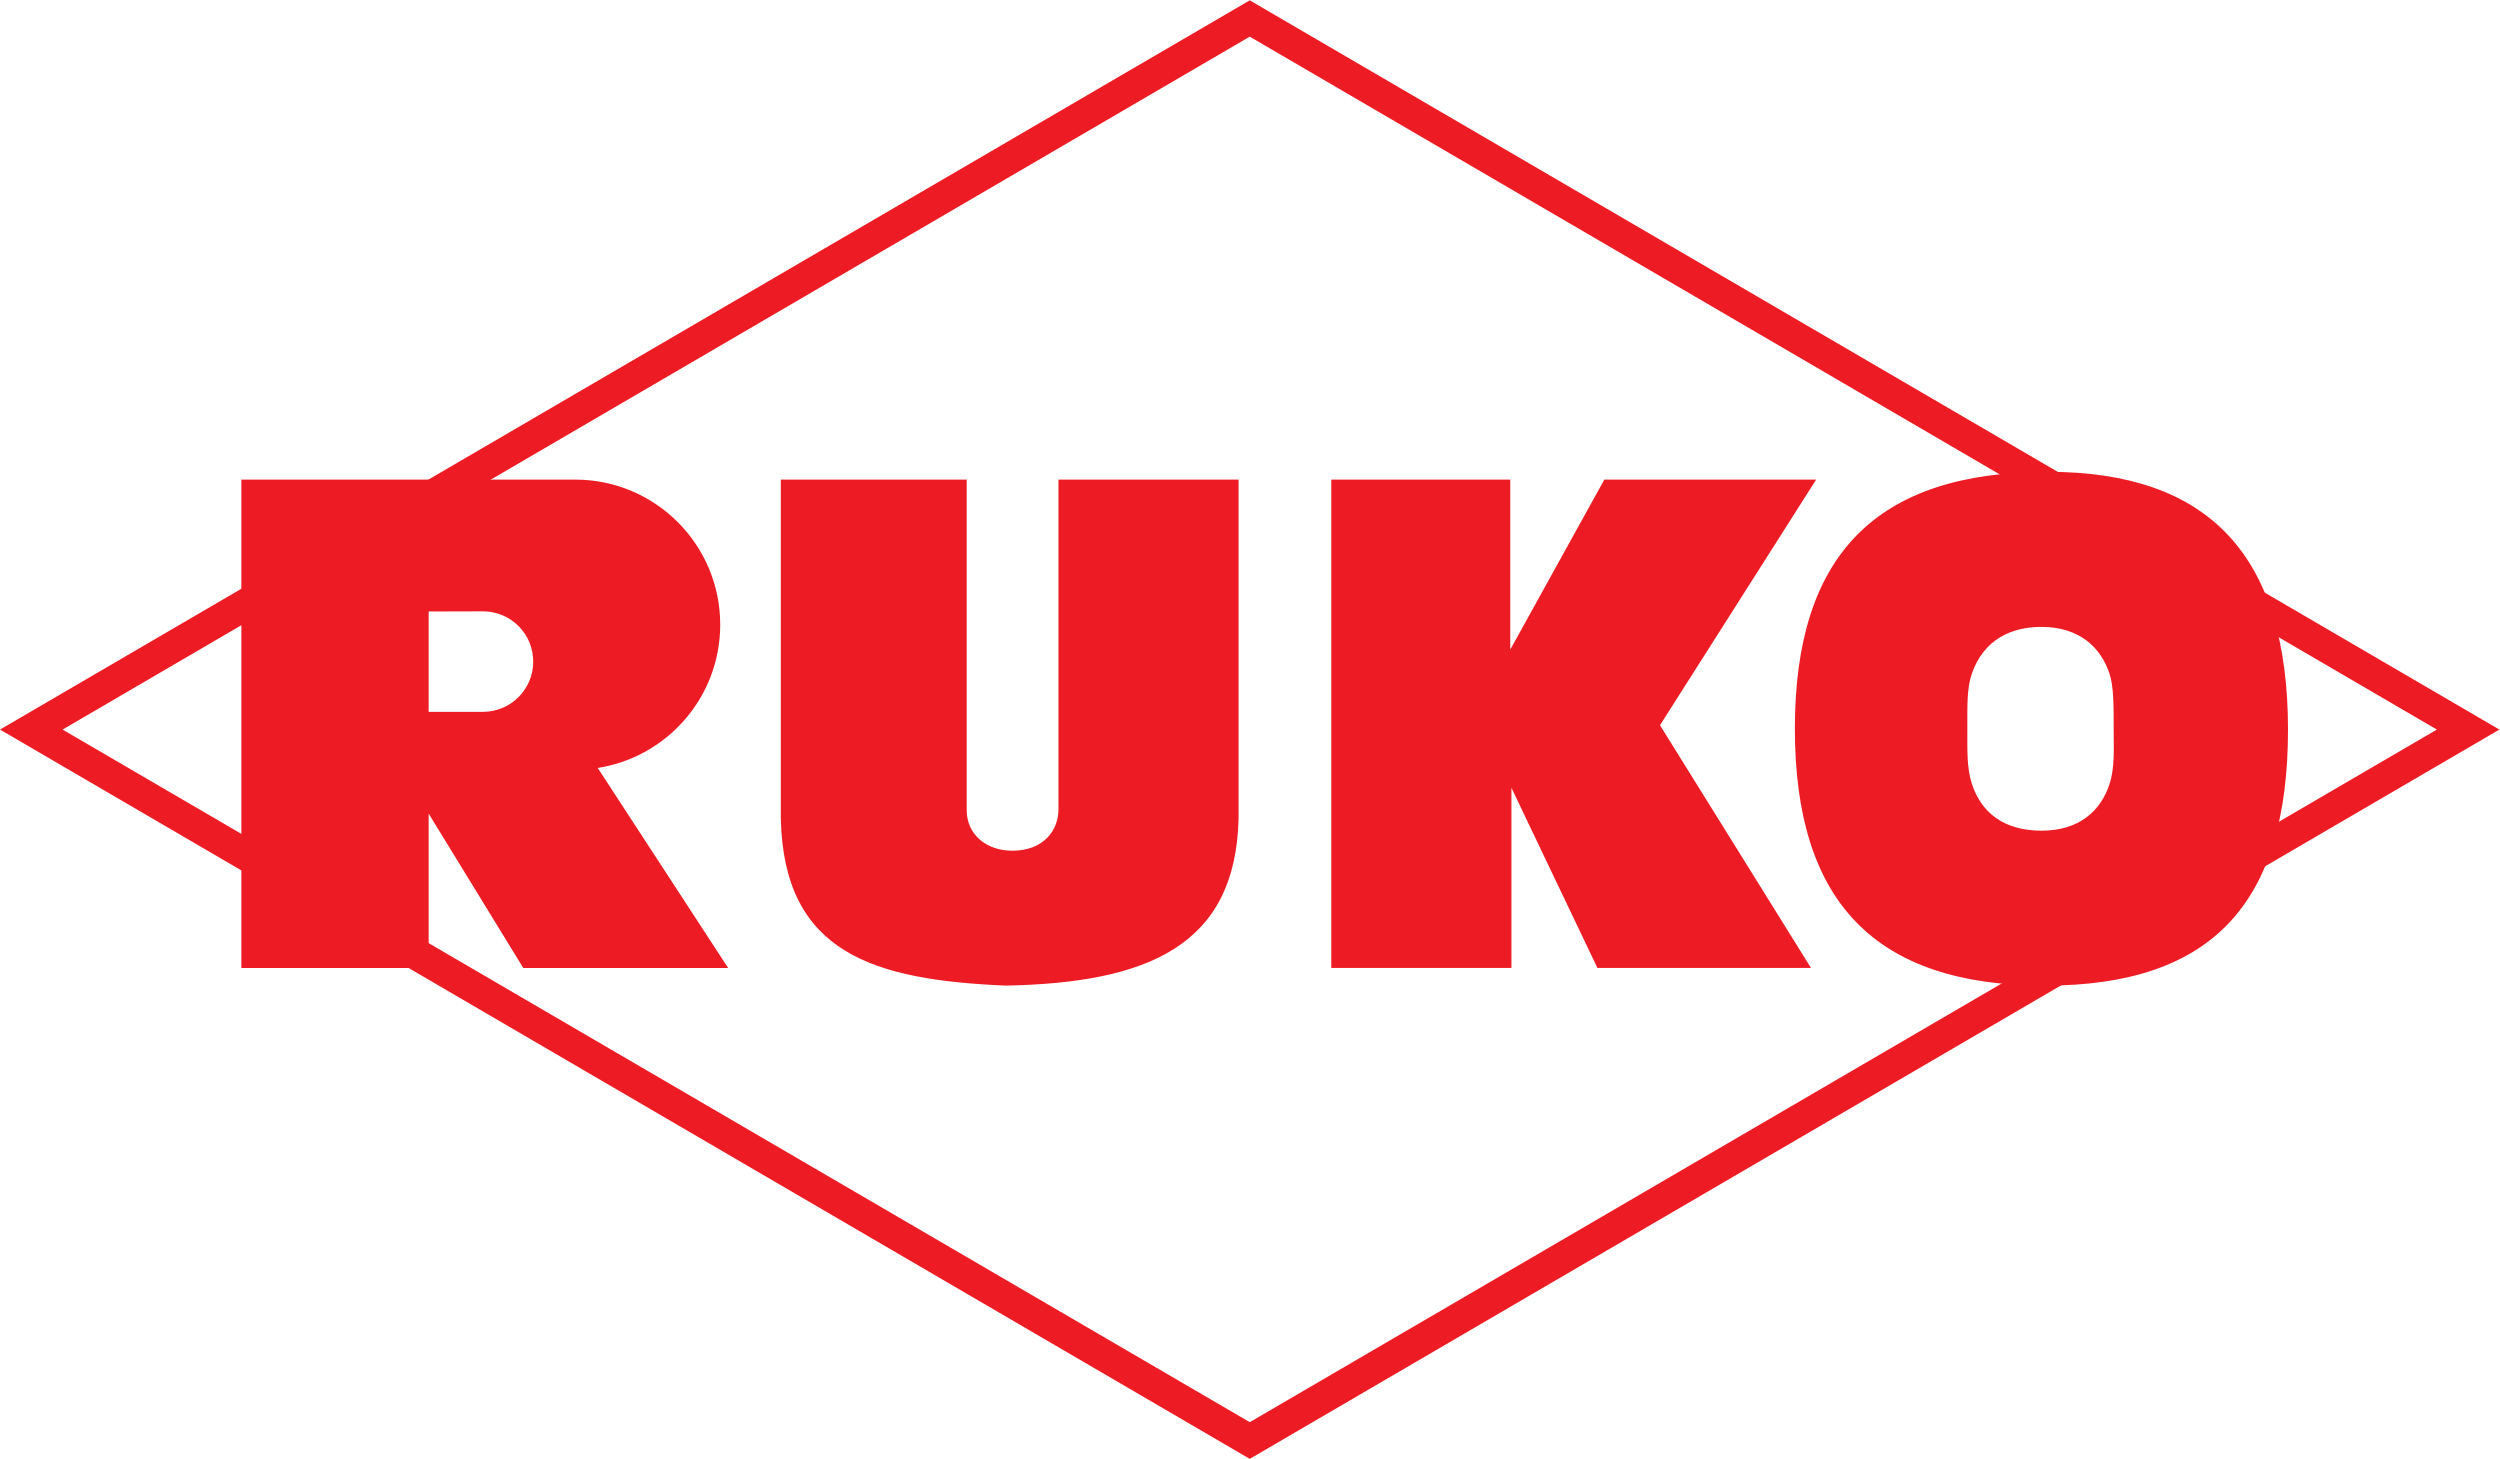
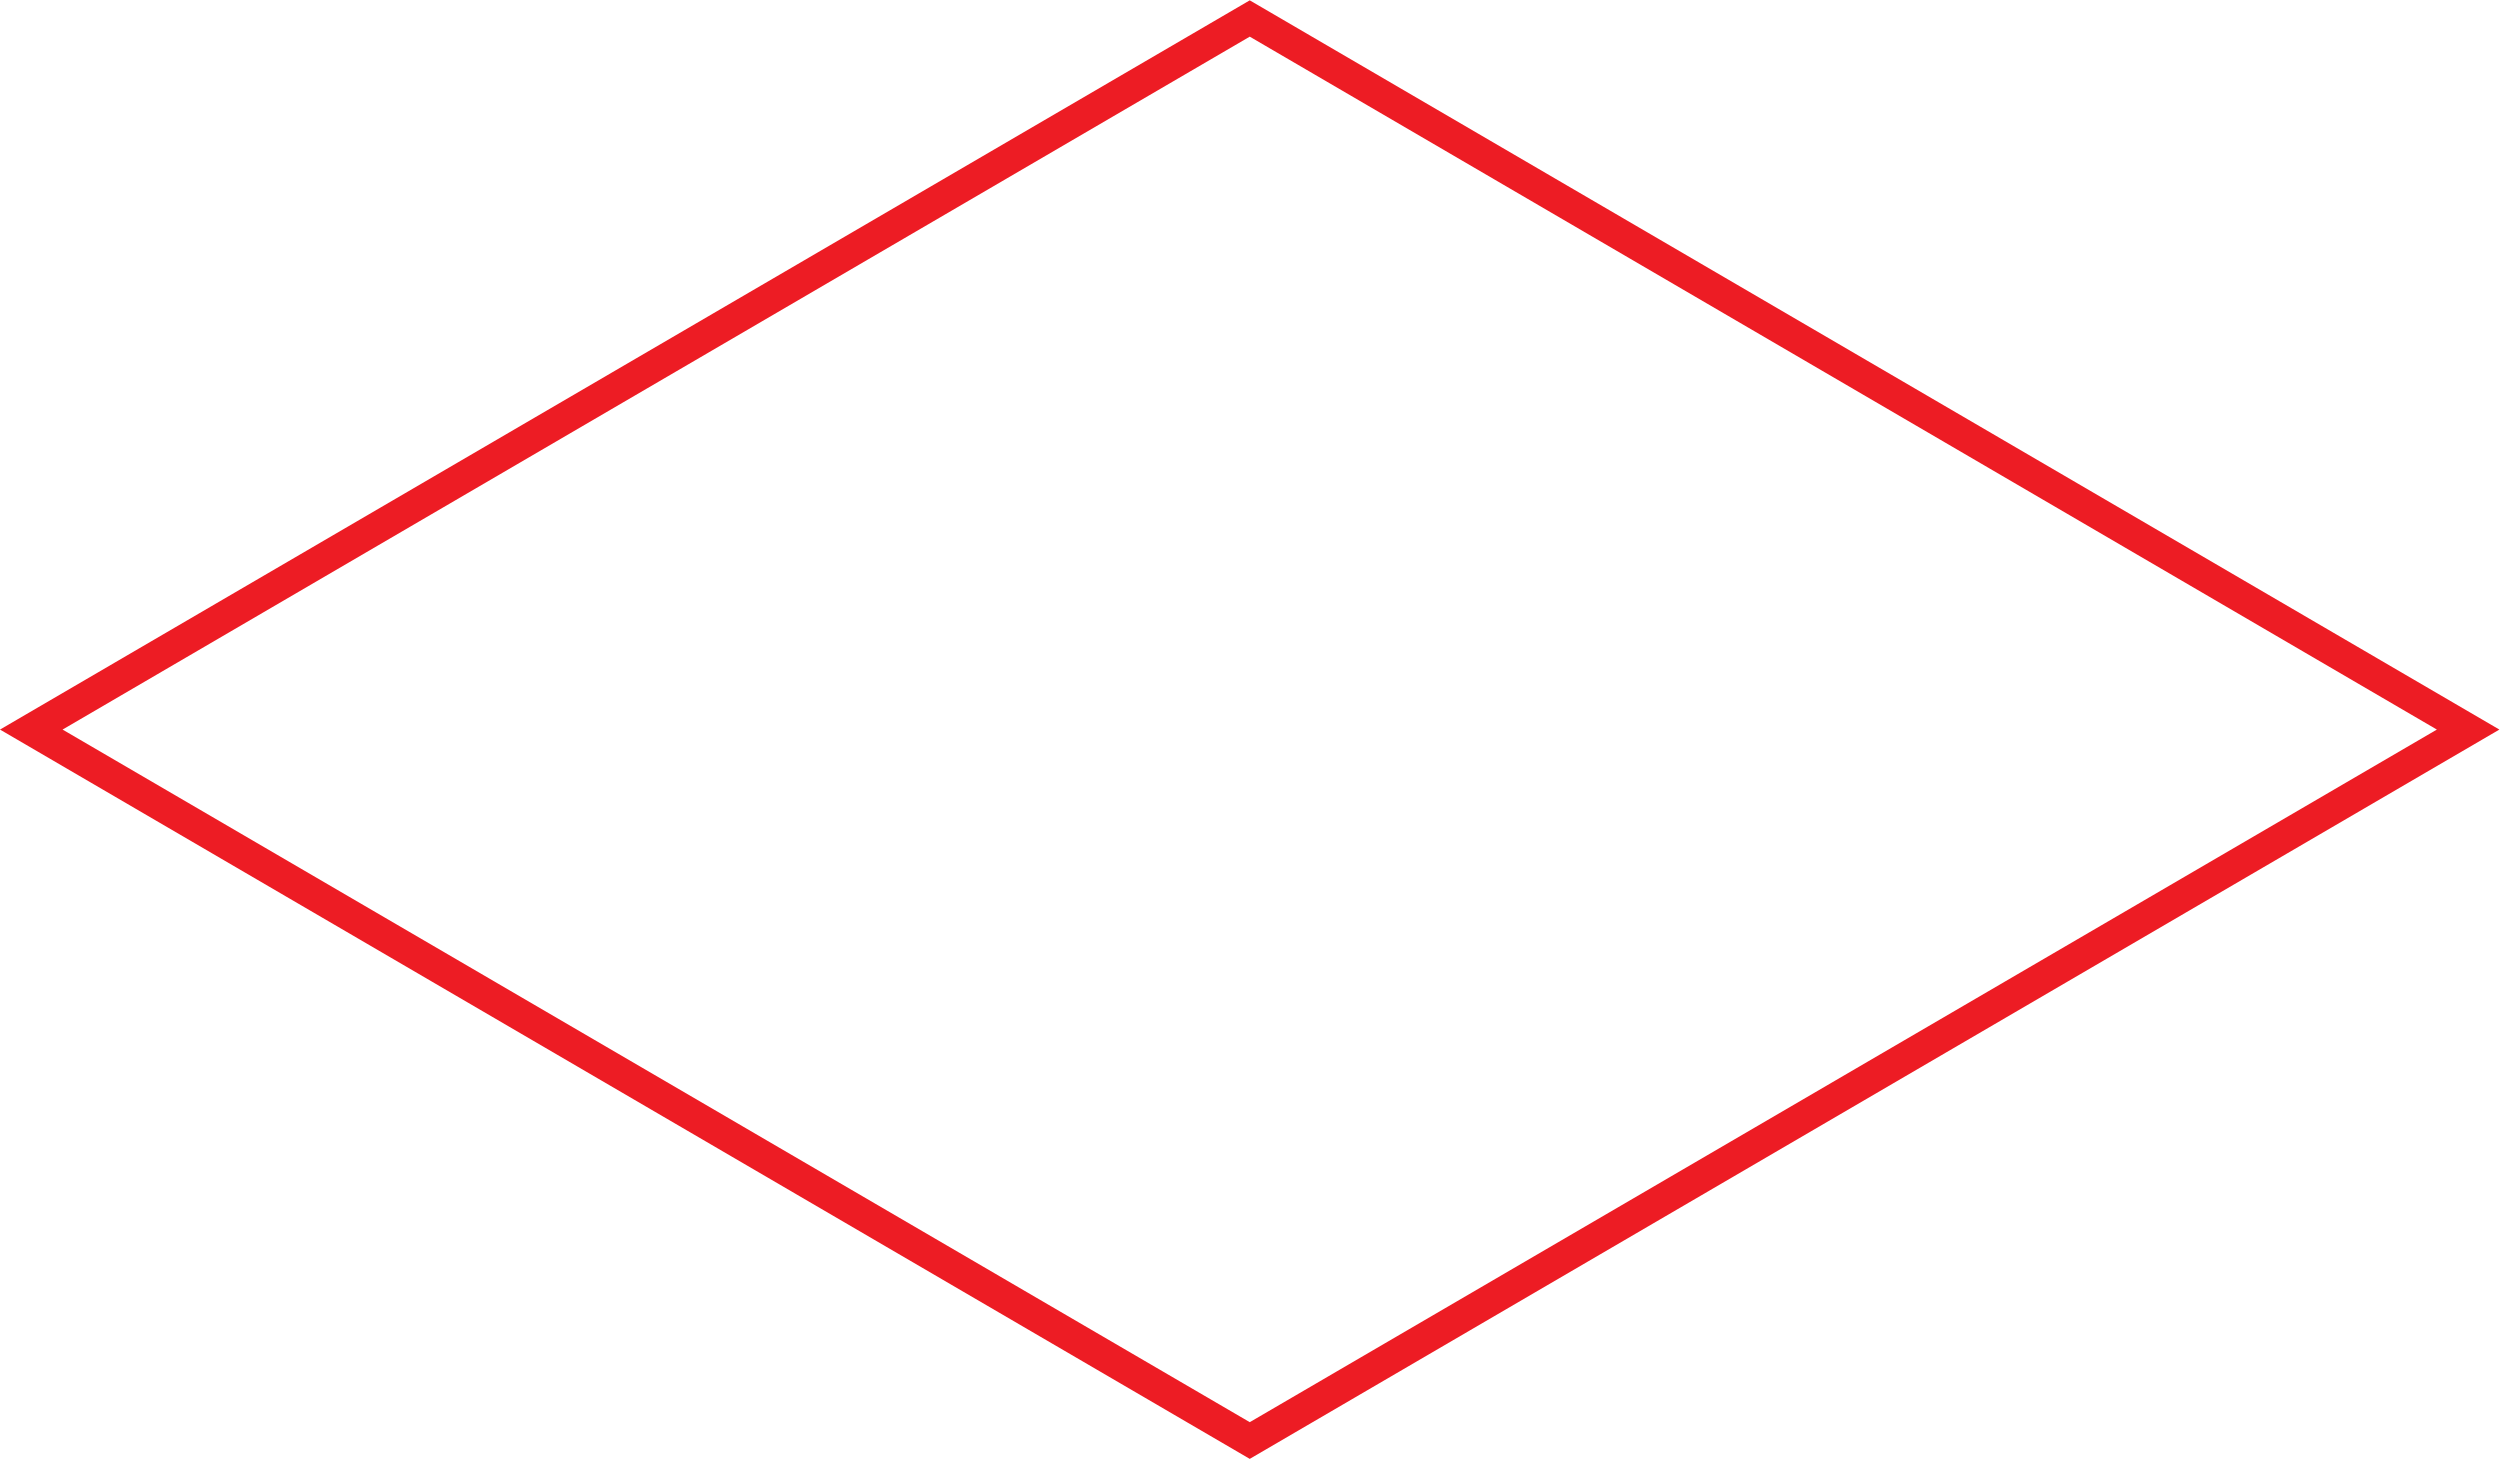
<svg xmlns="http://www.w3.org/2000/svg" xmlns:ns1="http://sodipodi.sourceforge.net/DTD/sodipodi-0.dtd" xmlns:ns2="http://www.inkscape.org/namespaces/inkscape" version="1.1" id="svg2" width="380.613" height="222.107" viewBox="0 0 380.613 222.107" ns1:docname="ruko_logo.eps">
  <defs id="defs6" />
  <ns1:namedview id="namedview4" pagecolor="#ffffff" bordercolor="#000000" borderopacity="0.25" ns2:showpageshadow="2" ns2:pageopacity="0.0" ns2:pagecheckerboard="0" ns2:deskcolor="#d1d1d1" />
  <g id="g8" ns2:groupmode="layer" ns2:label="ink_ext_XXXXXX" transform="matrix(1.333,0,0,-1.333,0,222.107)">
    <g id="g10" transform="scale(0.1)">
-       <path d="m 551.617,853.207 c 31.699,0 57.391,25.695 57.391,57.395 0,31.699 -25.692,57.39 -57.391,57.39 l -62.023,-0.176 V 853.207 Z M 831.633,560.68 H 597.641 L 489.594,736.969 V 560.68 H 275.668 v 557.77 l 381.227,0.01 c 91.503,0 165.679,-74.17 165.679,-165.679 0,-82.726 -60.64,-151.281 -139.902,-163.664 z M 2331.38,950.227 c -33,0 -65.48,-13.481 -79.33,-53.508 -5.73,-16.399 -5.1,-37.254 -5.1,-63.481 0,-23.761 -0.65,-44.172 5.03,-61.769 10.58,-32.996 36.2,-53.992 79.82,-53.992 42.84,0 67.45,22.597 77.47,53.007 6.26,19.012 4.81,41.082 4.81,62.625 0,27.399 0.1,48.887 -4.75,63.672 -9.83,29.84 -34.18,53.446 -77.95,53.446 z m 4.45,-409.707 c -194.07,0 -285.86,95.07 -285.86,293.496 0,198.424 92.65,293.324 289.12,293.324 183.26,0 274.1,-94.9 274.1,-294.481 0,-198.418 -86.88,-292.339 -277.36,-292.339 z m -815.34,577.92 V 560.691 h 205.75 v 205.75 l 98.22,-205.75 h 243.93 l -172.46,277.239 178.36,280.52 H 1832.35 L 1724.92,924.348 v 194.092 h -204.43 z m -416.4,-378.573 c 0.53,-26.531 22.06,-45.273 52.24,-45.273 35.48,0 52.55,23.312 52.55,46.914 v 376.942 h 205.73 V 731.508 C 1411.34,585.238 1309.83,543.77 1148.84,540.512 998.219,547.051 895.074,577.051 891.785,731.508 V 1118.45 H 1104.09 V 739.867" style="fill:#ed1c24;fill-opacity:1;fill-rule:nonzero;stroke:none" id="path12" />
      <path d="M 71.457,832.957 1427.37,41.922 2783.2,832.957 1427.37,1624.36 Z M 0,832.957 1427.37,1665.83 2854.61,832.957 1427.37,0 0,832.957" style="fill:#ed1c24;fill-opacity:1;fill-rule:nonzero;stroke:none" id="path14" />
    </g>
  </g>
</svg>